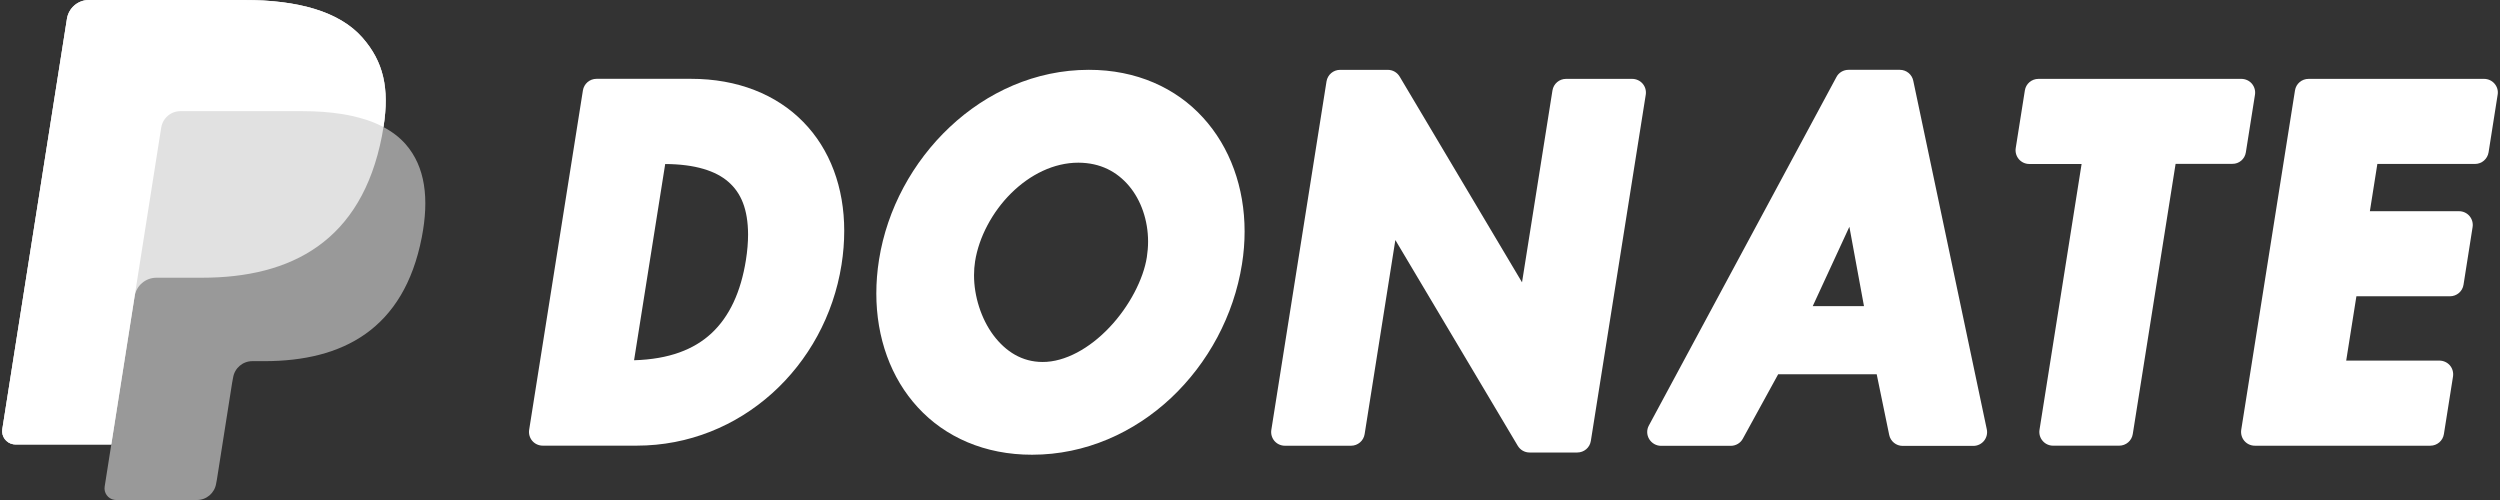
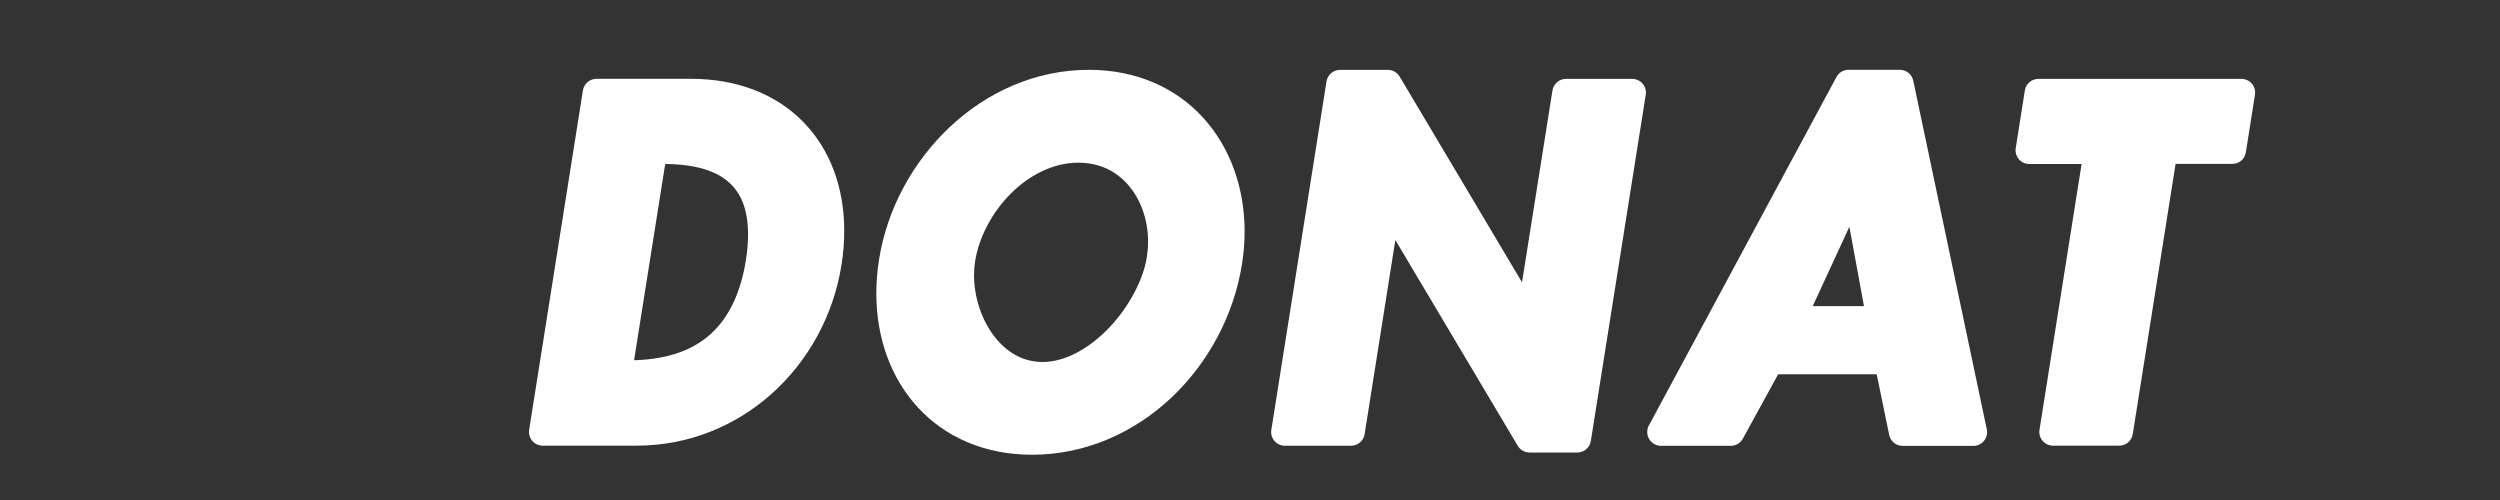
<svg xmlns="http://www.w3.org/2000/svg" version="1.1" width="100px" height="20px" viewBox="0 0 100 20">
  <rect x="0" y="0" width="100" height="20" fill="#333333" stroke="none" />
  <g>
-     <path opacity="0.5" fill="#ffffff" d="M14.5,1.508C13.576,0.453,11.903,0,9.764,0H3.556   C3.12,0,2.748,0.319,2.679,0.751L0.093,17.164c-0.046,0.291,0.152,0.562,0.443,0.609c0.026,0.004,0.055,0.006,0.083,0.006h3.833   l-0.265,1.682c-0.041,0.254,0.133,0.494,0.387,0.533C4.601,19.998,4.625,20,4.647,20h3.229c0.383,0,0.708-0.277,0.769-0.656   l0.031-0.164l0.608-3.863l0.04-0.215c0.06-0.377,0.385-0.656,0.768-0.656h0.483c3.13,0,5.579-1.271,6.296-4.951   c0.299-1.539,0.146-2.823-0.646-3.727c-0.238-0.271-0.537-0.5-0.885-0.684C15.585,3.526,15.339,2.467,14.5,1.508z" />
-     <path opacity="0.7" fill="#ffffff" d="M14.5,1.508C13.576,0.453,11.903,0,9.764,0H3.556   C3.12,0,2.748,0.319,2.679,0.751L0.093,17.164c-0.046,0.291,0.152,0.562,0.443,0.609c0.026,0.004,0.055,0.006,0.083,0.006h3.833   l0.962-6.111l-0.03,0.191c0.066-0.434,0.438-0.75,0.874-0.75h1.822c3.576,0,6.378-1.457,7.197-5.666   c0.021-0.121,0.043-0.243,0.062-0.365C15.584,3.526,15.339,2.467,14.5,1.508L14.5,1.508z" />
-     <path opacity="1.0" fill="#ffffff" d="M6.881,4.522c0.102-0.049,0.217-0.076,0.336-0.076h4.865c0.577,0,1.113,0.037,1.605,0.117   c0.141,0.021,0.275,0.049,0.41,0.078c0.19,0.043,0.383,0.096,0.568,0.155c0.23,0.076,0.457,0.171,0.673,0.284   c0.244-1.557-0.001-2.614-0.842-3.573C13.571,0.452,11.901,0,9.764,0H3.555C3.119,0,2.747,0.317,2.677,0.75L0.092,17.164   c-0.046,0.291,0.152,0.561,0.443,0.607c0.025,0.004,0.055,0.008,0.083,0.008h3.833L6.449,5.1C6.492,4.842,6.658,4.629,6.881,4.522   L6.881,4.522z" />
-   </g>
+     </g>
  <g>
    <path fill="#ffffff" d="M27.64,3.153h-3.781c-0.271,0-0.5,0.197-0.543,0.465l-2.15,13.575c-0.025,0.158,0.021,0.32,0.125,0.442   c0.104,0.121,0.257,0.191,0.418,0.191h3.763c4.162-0.002,7.546-3.17,8.188-7.231c0.074-0.465,0.109-0.917,0.109-1.36   c0.002-1.729-0.566-3.266-1.641-4.36C31.058,3.78,29.5,3.151,27.64,3.153z M26.608,6.561c1.203,0.006,2.028,0.275,2.529,0.715   c0.506,0.441,0.781,1.091,0.786,2.102c0,0.312-0.028,0.656-0.087,1.029c-0.201,1.261-0.652,2.253-1.384,2.931   c-0.694,0.641-1.683,1.031-3.089,1.072L26.608,6.561z" />
    <path fill="#ffffff" d="M43.551,2.793c-2.138,0-4.082,0.898-5.561,2.29c-1.479,1.392-2.508,3.276-2.829,5.306   c-0.073,0.457-0.108,0.908-0.108,1.347c-0.001,1.771,0.58,3.391,1.665,4.564c1.083,1.18,2.671,1.893,4.567,1.889   c2.135,0,4.078-0.885,5.557-2.271c1.479-1.391,2.51-3.287,2.838-5.357c0.07-0.438,0.104-0.875,0.104-1.303   c0-1.753-0.579-3.368-1.662-4.553C47.042,3.518,45.455,2.79,43.551,2.793z M41.699,14.479c-0.811-0.002-1.463-0.408-1.961-1.068   c-0.492-0.658-0.779-1.566-0.777-2.404c0-0.188,0.014-0.373,0.042-0.551c0.151-0.966,0.688-1.979,1.442-2.726   c0.758-0.75,1.711-1.224,2.692-1.223c0.878,0.004,1.539,0.357,2.024,0.93c0.48,0.57,0.762,1.375,0.762,2.228   c0,0.205-0.018,0.411-0.049,0.618c-0.135,0.882-0.704,1.979-1.494,2.81C43.591,13.93,42.604,14.484,41.699,14.479z" />
    <path fill="#ffffff" d="M65.705,3.346c-0.104-0.121-0.258-0.191-0.418-0.191h-2.646c-0.27,0-0.5,0.195-0.543,0.464l-1.217,7.674   l-4.895-8.23c-0.1-0.166-0.277-0.269-0.473-0.269h-1.91c-0.271,0-0.5,0.196-0.543,0.464l-2.207,13.938   c-0.025,0.158,0.021,0.32,0.125,0.443c0.104,0.12,0.256,0.19,0.418,0.19h2.646c0.27,0,0.5-0.195,0.543-0.463l1.229-7.765   l4.896,8.23c0.1,0.166,0.275,0.269,0.473,0.269h1.908c0.27,0,0.502-0.195,0.543-0.464L65.83,3.79   C65.855,3.63,65.811,3.469,65.705,3.346z" />
    <path fill="#ffffff" d="M75.994,2.793h-2.055c-0.201,0-0.391,0.111-0.482,0.289L65.955,17.02c-0.094,0.17-0.088,0.377,0.012,0.543   c0.1,0.164,0.279,0.27,0.473,0.27h2.791c0.199,0,0.387-0.107,0.482-0.285l1.414-2.578h3.941l0.5,2.428   c0.053,0.254,0.277,0.438,0.539,0.438h2.826c0.166,0,0.322-0.074,0.428-0.203c0.104-0.129,0.146-0.299,0.111-0.459L76.531,3.231   C76.479,2.975,76.254,2.793,75.994,2.793z M74.559,12.244H72.51l1.465-3.173L74.559,12.244z" />
    <path fill="#ffffff" d="M89.834,6.094l0.365-2.305c0.025-0.159-0.021-0.32-0.125-0.443c-0.104-0.121-0.258-0.191-0.418-0.191   h-8.119c-0.271,0-0.502,0.195-0.543,0.464l-0.365,2.305c-0.025,0.159,0.02,0.32,0.125,0.443c0.104,0.122,0.256,0.192,0.418,0.192   h2.092L81.58,17.193c-0.025,0.16,0.02,0.32,0.125,0.441c0.104,0.123,0.256,0.193,0.418,0.193h2.645   c0.271,0,0.502-0.197,0.543-0.465l1.713-10.808h2.27C89.562,6.559,89.793,6.362,89.834,6.094z" />
-     <path fill="#ffffff" d="M99.781,3.346c-0.104-0.121-0.256-0.191-0.418-0.191h-7.021c-0.271,0-0.502,0.195-0.543,0.464l-2.15,13.574   c-0.023,0.16,0.021,0.32,0.125,0.442c0.104,0.123,0.258,0.193,0.418,0.193h7.021c0.27,0,0.502-0.197,0.543-0.465l0.365-2.306   c0.023-0.16-0.021-0.319-0.125-0.442c-0.105-0.121-0.26-0.191-0.418-0.191h-3.73l0.408-2.573h3.742c0.27,0,0.502-0.194,0.543-0.463   l0.363-2.306c0.025-0.159-0.021-0.319-0.125-0.442s-0.258-0.192-0.418-0.192h-3.566l0.299-1.89H99c0.27,0,0.5-0.197,0.543-0.465   l0.363-2.305C99.934,3.63,99.887,3.469,99.781,3.346z" />
  </g>
</svg>